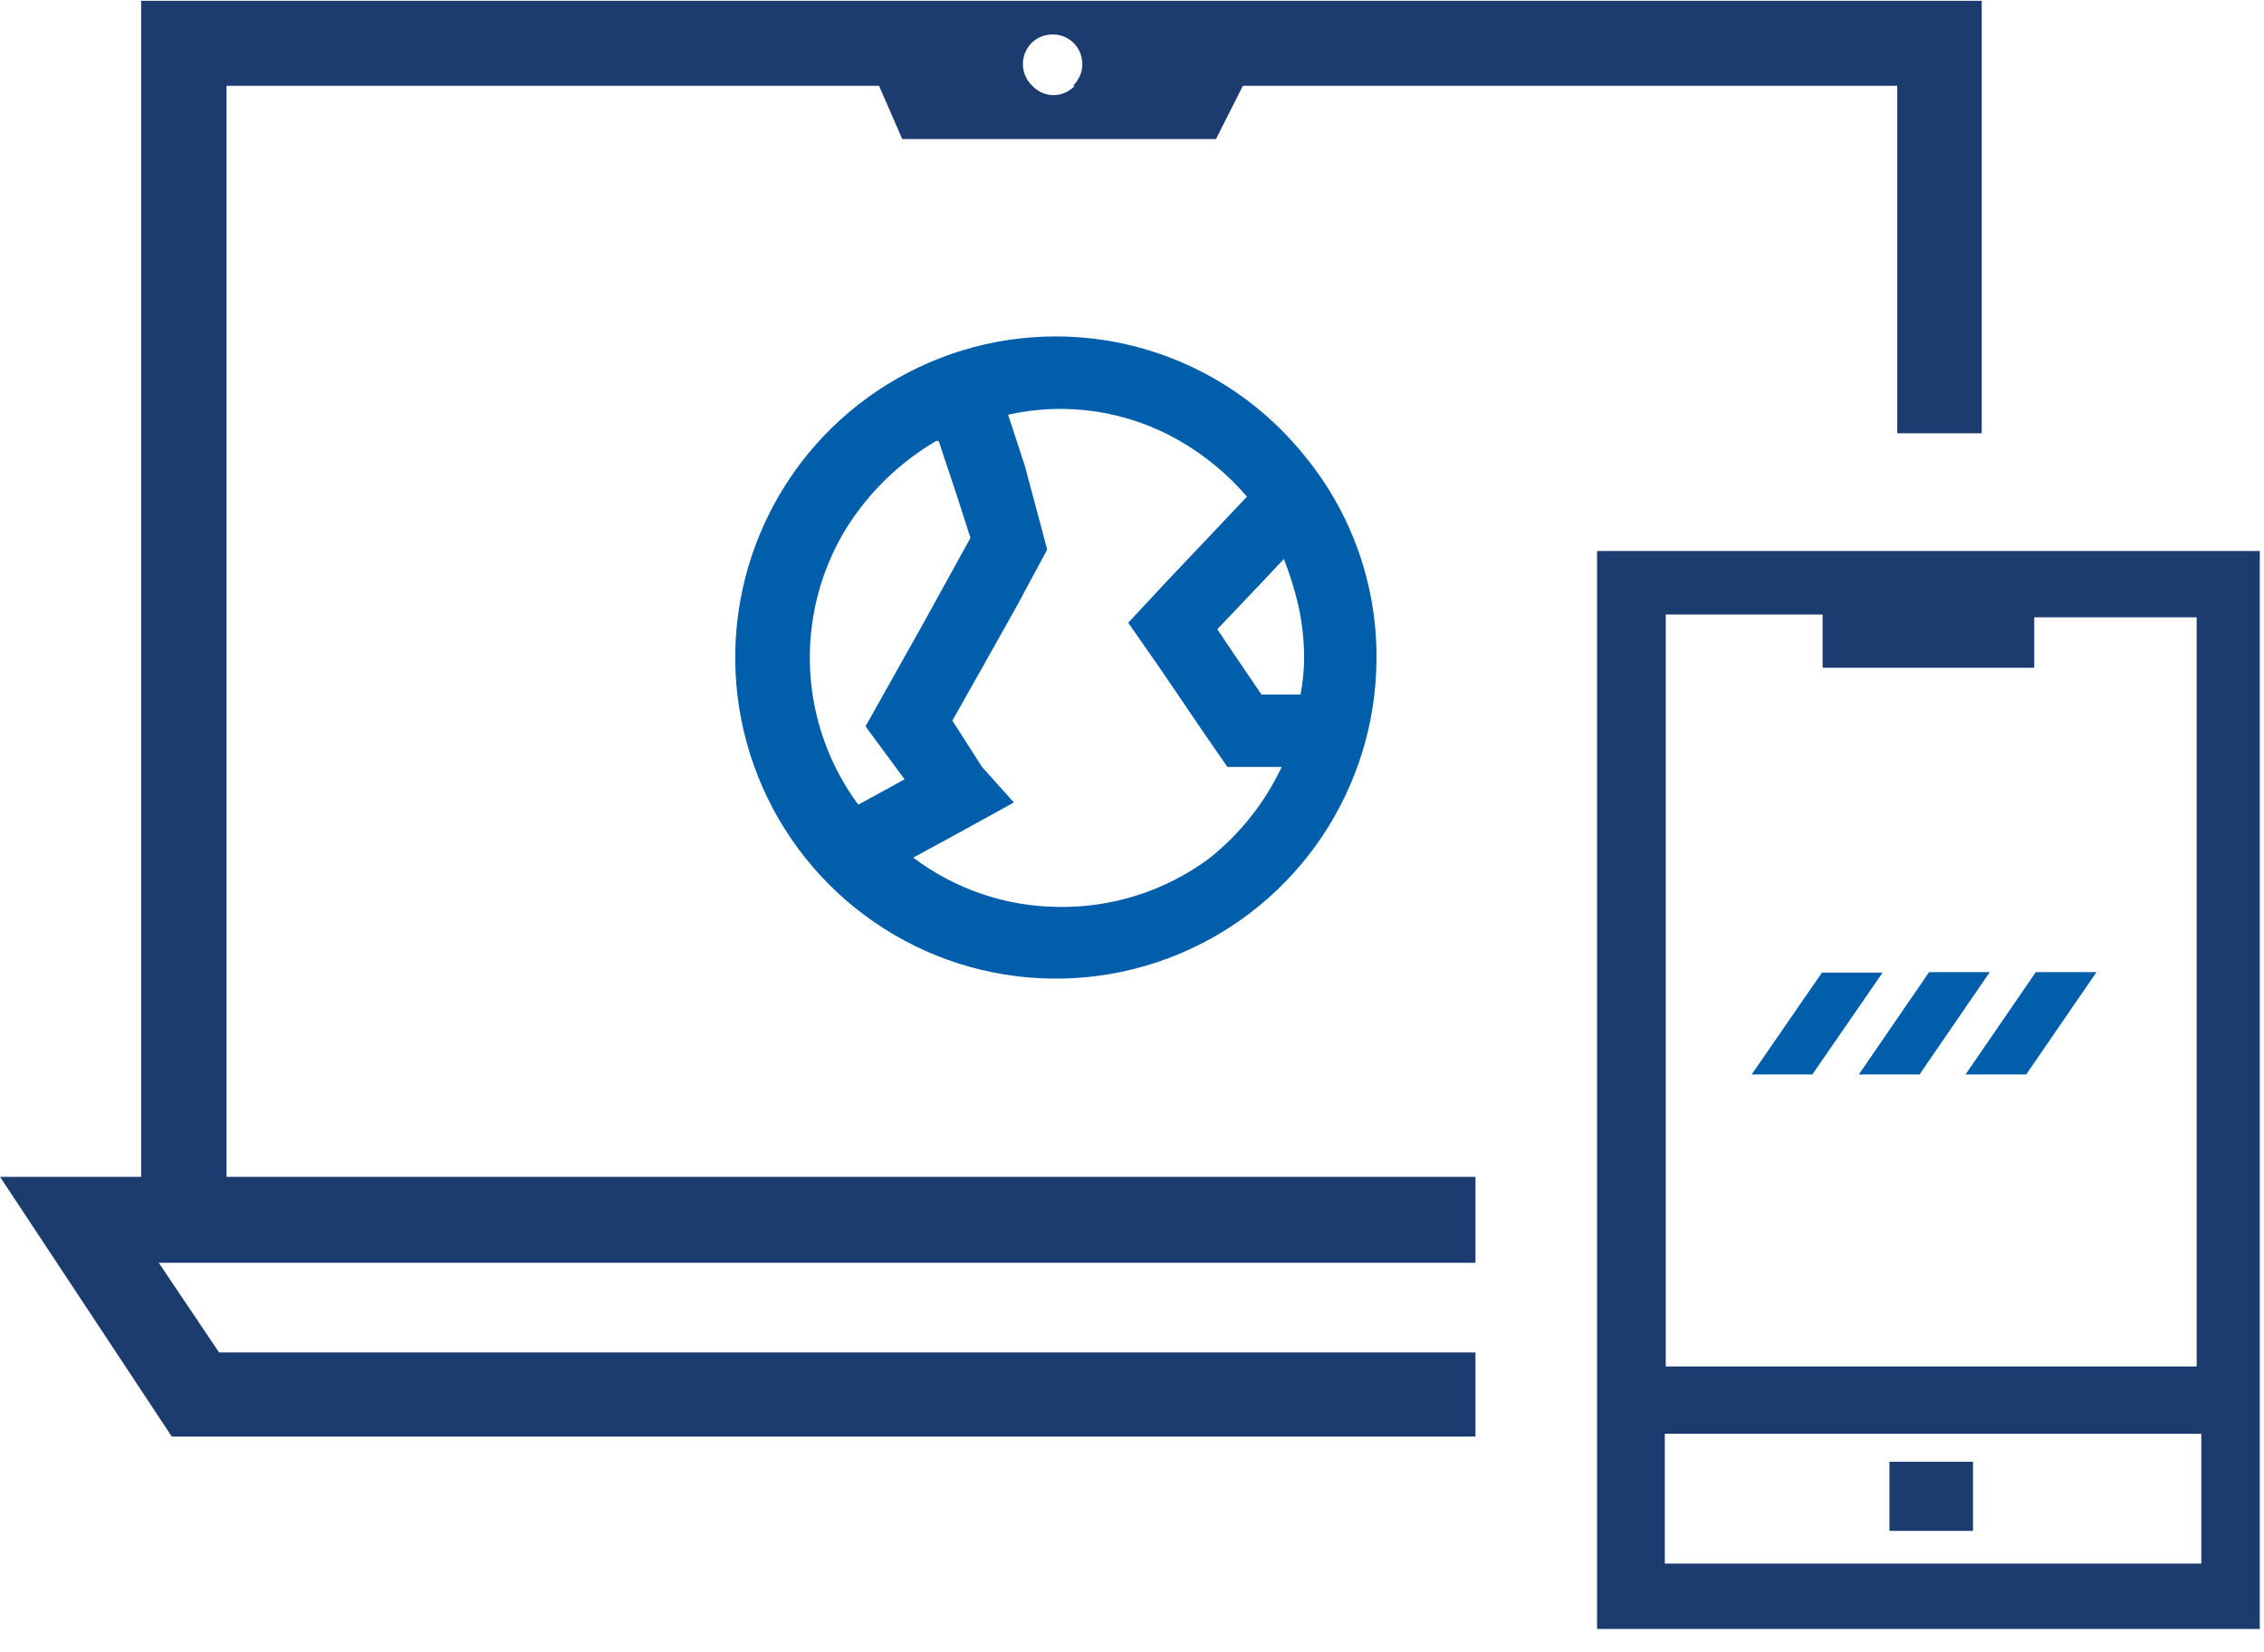
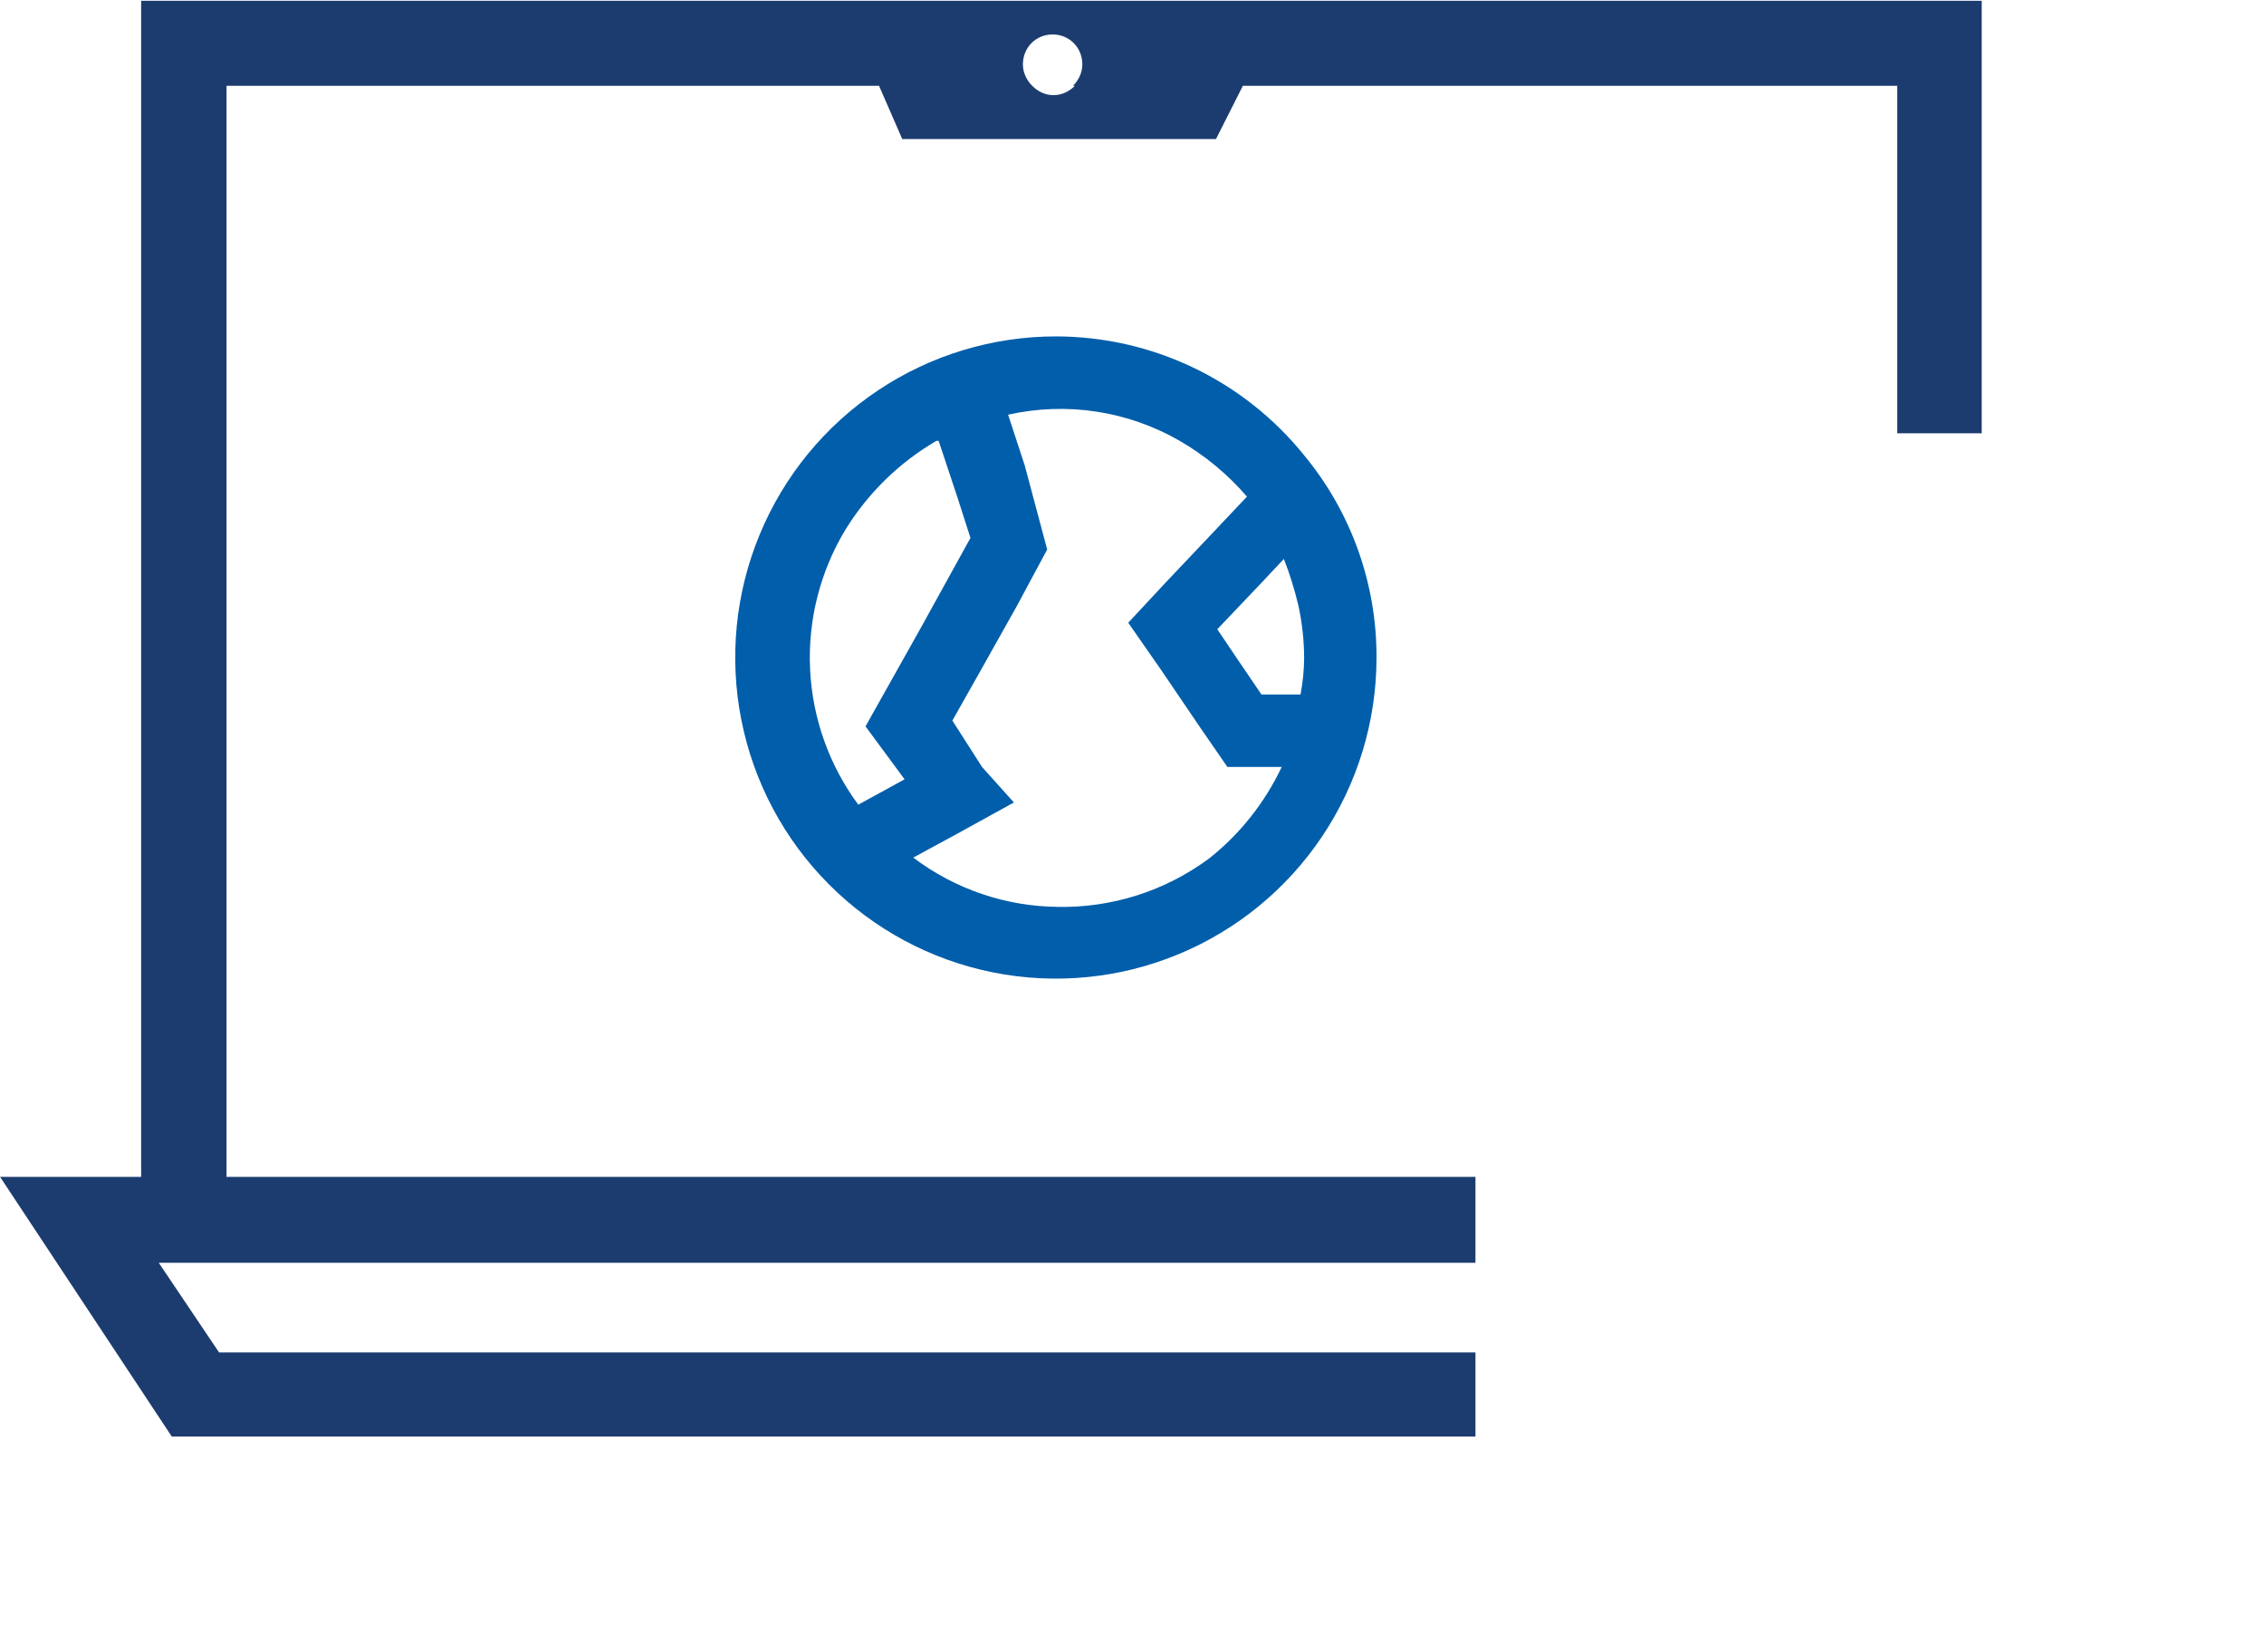
<svg xmlns="http://www.w3.org/2000/svg" width="85" height="62" viewBox="0 0 85 62" fill="none">
  <path fill-rule="evenodd" clip-rule="evenodd" d="M5.299 44.179V0.03H74.402V16.266H71.231V3.221H46.663L45.653 5.22H33.874L33.003 3.221H8.505V44.179H55.395V47.405H5.961L8.226 50.772H55.395V53.928H6.449L0.002 44.179H5.299ZM39.554 3.572C39.868 3.572 40.147 3.432 40.356 3.221H40.286C40.495 3.011 40.635 2.73 40.635 2.415C40.635 1.784 40.147 1.293 39.52 1.293C38.892 1.293 38.404 1.784 38.404 2.415C38.404 2.73 38.544 3.011 38.753 3.221C38.962 3.432 39.241 3.572 39.554 3.572Z" fill="#1C3C70" />
-   <path d="M74.074 54.874H70.938V57.469H74.074V54.874Z" fill="#1C3C70" />
-   <path d="M59.96 20.684V61.151H84.842V20.684H59.96ZM68.428 23.069V25.068H76.374V23.174H82.472V51.298H62.539V23.069H68.463H68.428ZM62.504 58.697V53.822H82.646V58.697H62.504Z" fill="#1C3C70" />
  <path fill-rule="evenodd" clip-rule="evenodd" d="M32.957 14.659C34.936 13.336 37.262 12.629 39.642 12.629C41.43 12.63 43.194 13.031 44.807 13.803C46.42 14.575 47.84 15.699 48.963 17.092C50.734 19.233 51.696 21.93 51.68 24.711C51.675 27.094 50.964 29.422 49.638 31.4C48.312 33.379 46.43 34.92 44.23 35.828C42.03 36.736 39.61 36.971 37.277 36.503C34.943 36.035 32.801 34.884 31.12 33.197C29.439 31.511 28.295 29.363 27.833 27.025C27.37 24.688 27.61 22.265 28.523 20.064C29.434 17.863 30.977 15.982 32.957 14.659ZM47.36 26.071H48.827C48.913 25.623 48.958 25.167 48.963 24.711C48.961 24.043 48.888 23.377 48.745 22.724C48.605 22.132 48.424 21.55 48.202 20.983L47.332 21.908L45.702 23.622L46.436 24.711L47.36 26.071ZM35.946 18.67L35.24 16.548H35.158C33.759 17.364 32.583 18.514 31.734 19.895C30.786 21.469 30.327 23.289 30.414 25.125C30.501 26.961 31.131 28.73 32.223 30.207L33.419 29.554L33.962 29.255L32.495 27.268L34.587 23.541L36.435 20.194L35.946 18.67ZM34.288 32.194C35.854 33.379 37.76 34.028 39.723 34.044H39.642C41.712 34.098 43.74 33.456 45.403 32.221C46.56 31.302 47.489 30.129 48.12 28.792H46.082L45.05 27.296L43.609 25.173L42.359 23.377L43.854 21.772L45.376 20.167L46.816 18.643C46.097 17.807 45.243 17.099 44.289 16.548C42.34 15.424 40.042 15.075 37.848 15.568L38.473 17.473L39.316 20.629L38.175 22.752L36.816 25.173L35.756 27.051L36.87 28.792L38.066 30.125L35.892 31.323L34.288 32.194Z" fill="#005EAB" />
-   <path d="M69.788 40.336H72.067L74.705 36.493H72.427L69.788 40.336Z" fill="#005EAB" />
-   <path d="M65.764 40.336H68.042L70.681 36.512H68.403L65.764 40.336Z" fill="#005EAB" />
-   <path d="M76.072 40.336H73.794L76.433 36.493H78.711L76.072 40.336Z" fill="#005EAB" />
</svg>